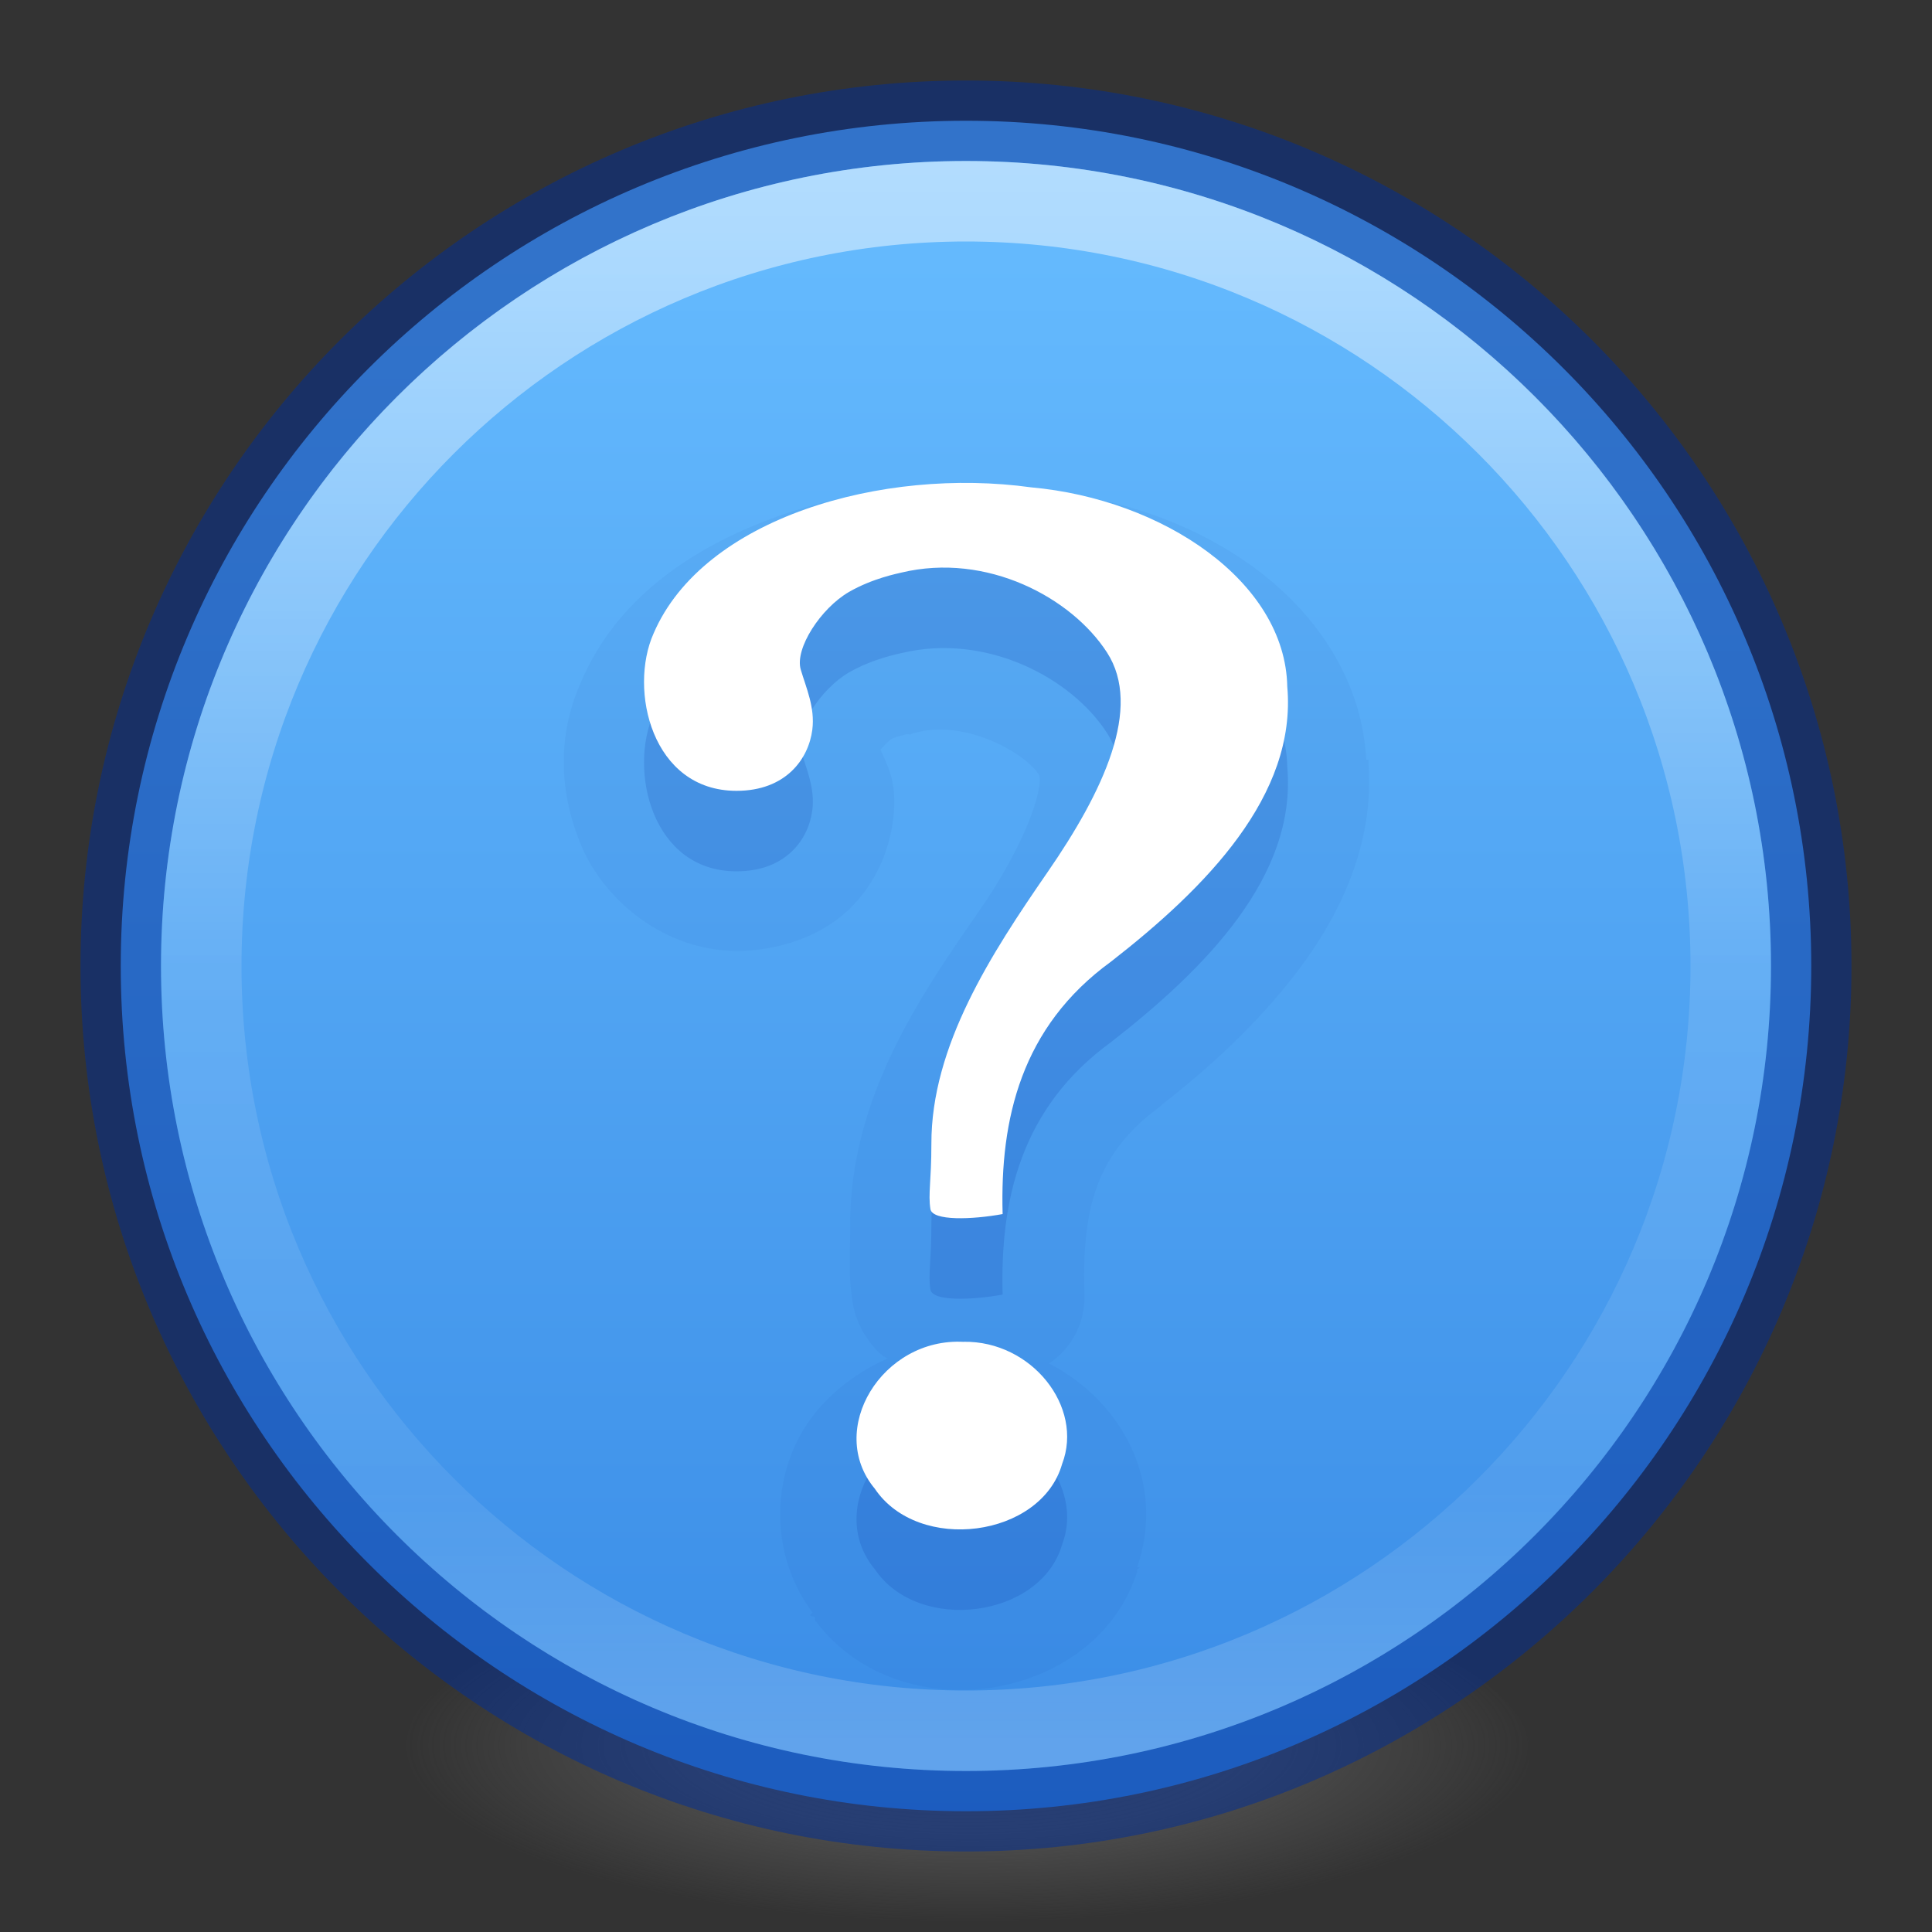
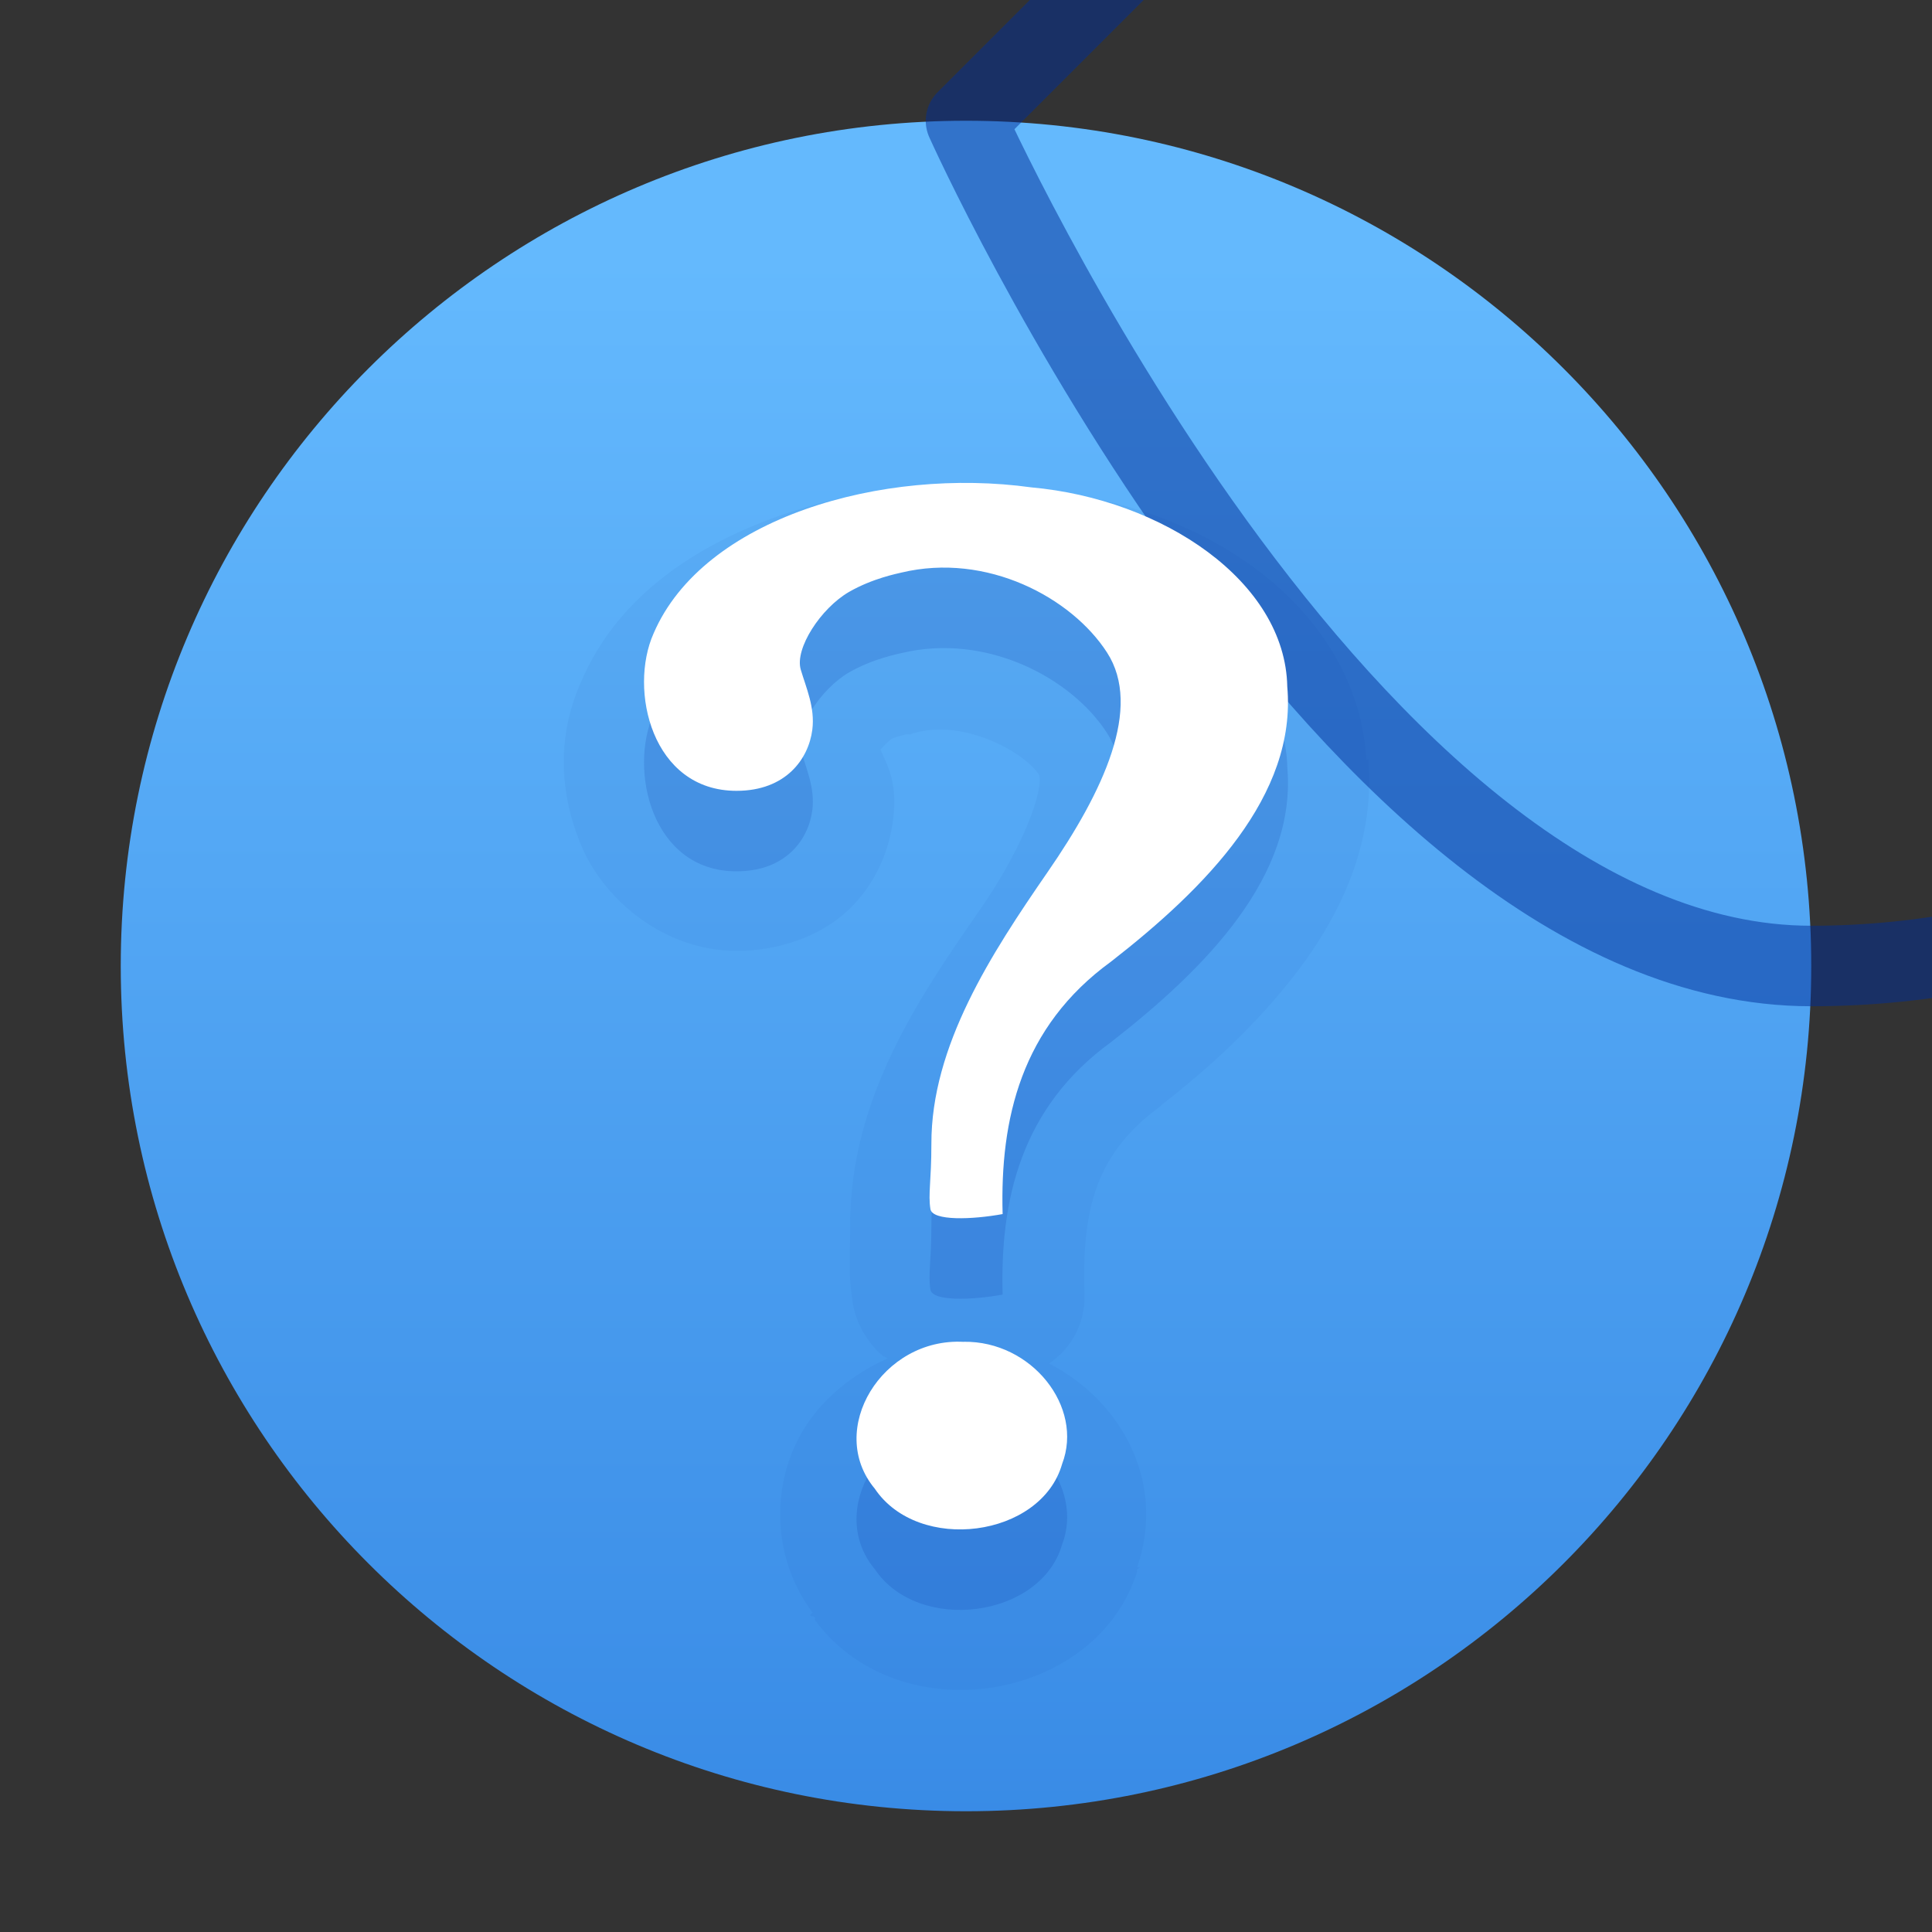
<svg xmlns="http://www.w3.org/2000/svg" height="24" width="24">
  <rect width="100%" height="100%" fill="#333333" stroke="none" />
  <linearGradient id="a" gradientUnits="userSpaceOnUse" x1="11.727" x2="11.727" y1="2.183" y2="21.749">
    <stop offset="0" stop-color="#fff" />
    <stop offset=".508" stop-color="#fff" stop-opacity=".235" />
    <stop offset=".835" stop-color="#fff" stop-opacity=".157" />
    <stop offset="1" stop-color="#fff" stop-opacity=".392" />
  </linearGradient>
  <linearGradient id="b" gradientTransform="matrix(.805 0 0 .602 -1628.82 -1928.08)" gradientUnits="userSpaceOnUse" x1="2035.165" x2="2035.165" y1="3208.074" y2="3241.997">
    <stop offset="0" stop-color="#64baff" />
    <stop offset="1" stop-color="#3689e6" />
  </linearGradient>
  <radialGradient id="c" cx="99.157" cy="186.171" gradientTransform="matrix(.112 0 0 .035 .942 15.167)" gradientUnits="userSpaceOnUse" r="62.769">
    <stop offset="0" stop-color="#3d3d3d" />
    <stop offset=".5" stop-color="#686868" stop-opacity=".498" />
    <stop offset="1" stop-color="#686868" stop-opacity="0" />
  </radialGradient>
-   <path d="m19 21.773a7 2.227 0 0 1 -14 0 7 2.227 0 1 1 14 0z" fill="url(#c)" />
  <path d="m12 1.5c-5.794 0-10.5 4.706-10.5 10.5s4.706 10.5 10.5 10.5 10.5-4.706 10.5-10.5-4.706-10.5-10.5-10.5z" fill="url(#b)" opacity=".99" />
-   <path d="m12 1.5c-5.794 0-10.5 4.706-10.5 10.5s4.706 10.5 10.5 10.5 10.5-4.706 10.5-10.5-4.706-10.5-10.5-10.5z" fill="none" opacity=".5" stroke="#002e99" stroke-linecap="round" stroke-linejoin="round" />
-   <path d="m21.5 12c0 5.247-4.254 9.5-9.5 9.5-5.247 0-9.5-4.254-9.5-9.5 0-5.247 4.253-9.5 9.5-9.5 5.246 0 9.5 4.253 9.5 9.5z" fill="none" opacity=".5" stroke="url(#a)" stroke-linecap="round" stroke-linejoin="round" />
+   <path d="m12 1.5s4.706 10.5 10.5 10.5 10.5-4.706 10.5-10.5-4.706-10.5-10.5-10.5z" fill="none" opacity=".5" stroke="#002e99" stroke-linecap="round" stroke-linejoin="round" />
  <path d="m12.906 6.094c-1.075-.144-2.193-.05-3.22.312-1.034.366-2.01.994-2.467 2.063-.294.653-.28 1.362 0 2.03.278.668 1.02 1.313 1.936 1.313.516 0 1.034-.18 1.375-.5.343-.32.515-.742.564-1.126.062-.485-.08-.688-.156-.874.048-.057.132-.13.124-.125.055-.032.132-.047.188-.063.028-.008.04.004.063 0 .02-.004-.023-.003.093-.03.603-.146 1.325.257 1.5.53.003.005.043.084-.062.406-.105.323-.338.79-.656 1.25-.71 1.03-1.63 2.315-1.626 3.94 0 .42-.027.594.032.967.045.288.22.53.375.657.024.02.038.014.06.03-.443.198-.827.512-1.06.907-.382.644-.395 1.552.124 2.25l-.03.032c.013.022.046.01.06.032.005.006-.003.025 0 .03.54.726 1.41.946 2.157.845.755-.103 1.56-.562 1.845-1.44.003-.008-.003-.02 0-.03.005-.015.027-.016.03-.03h-.03c.363-1.05-.187-2.064-1.094-2.532a.993.993 0 0 0 .44-.875c-.03-1.014.128-1.725.936-2.313a.993.993 0 0 0 .03-.03c.625-.487 1.246-1.06 1.752-1.75.493-.678.876-1.522.812-2.47v-.062h-.03c-.05-1-.634-1.826-1.376-2.375-.75-.555-1.677-.874-2.656-.97-.01 0-.02.002-.032 0z" fill="#002e99" opacity=".05" />
  <path d="m12.455 16.082c-.033-1.18.23-2.325 1.346-3.136 1.178-.917 2.31-2.064 2.19-3.417-.025-1.305-1.545-2.328-3.182-2.475-1.843-.255-4.072.376-4.69 1.815-.312.7-.022 1.955 1.03 1.955.614 0 .896-.397.942-.76.035-.275-.077-.52-.144-.747-.076-.26.248-.76.6-.964.296-.17.604-.228.65-.24 1.06-.254 2.115.31 2.555.993.442.684-.043 1.722-.74 2.73-.697 1.01-1.445 2.157-1.442 3.375 0 .463-.042.62-.012.808.023.15.52.132.9.062zm-.483 1.587c-1.013-.056-1.714 1.092-1.105 1.824.543.807 2.066.608 2.327-.307.272-.71-.38-1.53-1.222-1.518z" fill="#002e99" opacity=".15" />
  <path d="m12.455 15.082c-.033-1.18.23-2.325 1.346-3.136 1.178-.917 2.31-2.064 2.19-3.417-.025-1.305-1.545-2.328-3.182-2.475-1.843-.255-4.072.376-4.69 1.815-.312.7-.022 1.955 1.03 1.955.614 0 .896-.397.942-.76.035-.275-.077-.52-.144-.747-.076-.26.248-.76.6-.964.296-.17.604-.228.65-.24 1.06-.254 2.115.31 2.555.993.442.684-.043 1.722-.74 2.73-.697 1.01-1.445 2.157-1.442 3.375 0 .463-.042.62-.012.808.023.15.52.132.9.062zm-.483 1.587c-1.013-.056-1.714 1.092-1.105 1.824.543.807 2.066.608 2.327-.307.272-.71-.38-1.53-1.222-1.518z" fill="#fff" />
</svg>